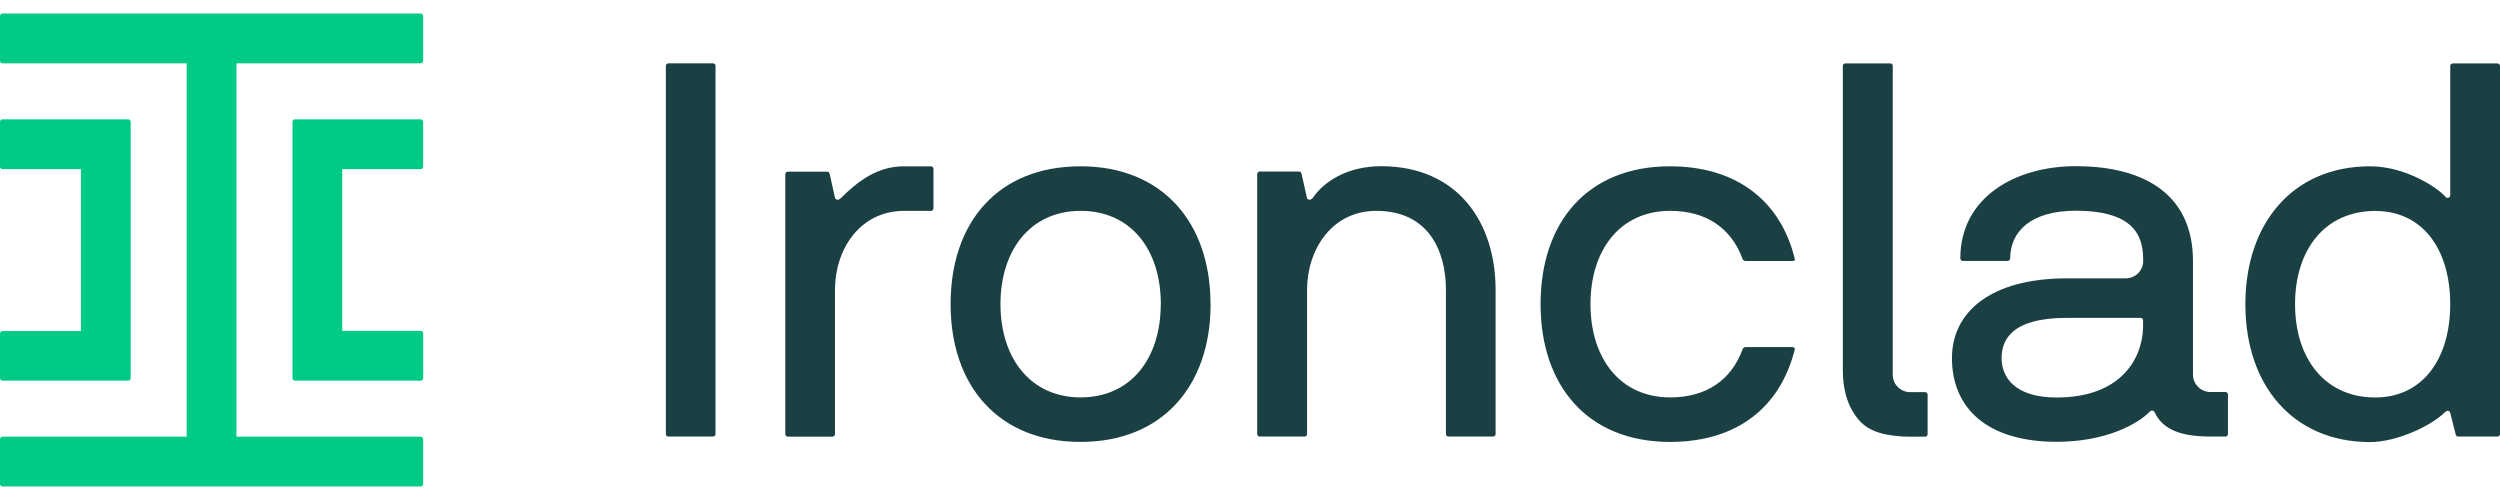
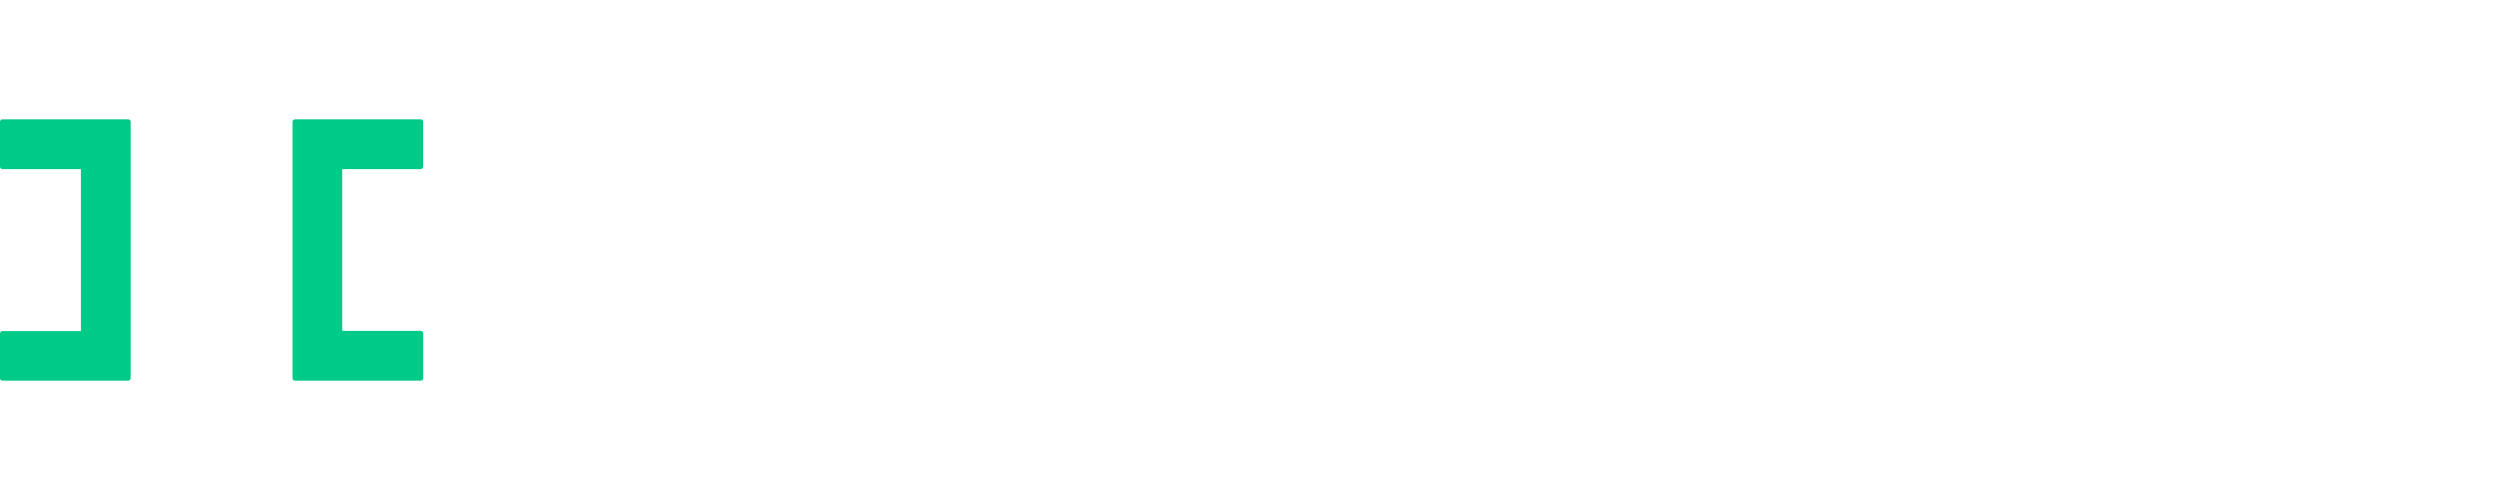
<svg xmlns="http://www.w3.org/2000/svg" width="100" height="20" viewBox="0 0 100 20" fill="none">
  <g clip-path="url(#clip0_642_308)">
-     <path d="M59.824 11.598V17.363C59.824 17.389 59.813 17.414 59.795 17.433C59.776 17.452 59.75 17.462 59.724 17.462H57.937C57.91 17.462 57.885 17.452 57.866 17.433C57.847 17.414 57.837 17.389 57.837 17.363V11.598C57.837 10.007 57.124 8.434 55.049 8.434C53.289 8.434 52.283 9.964 52.283 11.598V17.363C52.283 17.389 52.272 17.414 52.254 17.433C52.235 17.452 52.209 17.462 52.183 17.462H50.393C50.379 17.463 50.366 17.461 50.353 17.456C50.34 17.452 50.329 17.444 50.319 17.435C50.309 17.426 50.301 17.414 50.296 17.402C50.291 17.39 50.288 17.376 50.288 17.363V6.962C50.288 6.949 50.291 6.935 50.296 6.923C50.301 6.911 50.309 6.899 50.319 6.89C50.329 6.881 50.34 6.873 50.353 6.869C50.366 6.864 50.379 6.862 50.393 6.862H51.965C52.027 6.862 52.048 6.904 52.065 6.962L52.275 7.906C52.296 8.031 52.463 7.989 52.505 7.927C52.924 7.298 53.847 6.648 55.251 6.648C58.294 6.652 59.824 8.874 59.824 11.598ZM48.424 12.165C48.424 15.434 46.496 17.677 43.224 17.677C39.933 17.677 38.024 15.434 38.024 12.165C38.024 8.874 39.931 6.652 43.224 6.652C46.493 6.652 48.421 8.895 48.421 12.165H48.424ZM46.433 12.165C46.433 9.985 45.238 8.434 43.226 8.434C41.235 8.434 40.019 9.985 40.019 12.165C40.019 14.344 41.235 15.896 43.226 15.896C45.235 15.896 46.43 14.341 46.43 12.165H46.433ZM37.233 6.652H36.165C35.117 6.652 34.342 7.218 33.629 7.931C33.566 7.993 33.441 8.031 33.399 7.91L33.189 6.966C33.168 6.904 33.147 6.866 33.084 6.866H31.512C31.485 6.866 31.46 6.877 31.441 6.896C31.422 6.915 31.412 6.94 31.412 6.966V17.366C31.412 17.393 31.422 17.418 31.441 17.437C31.46 17.456 31.485 17.466 31.512 17.466H33.294C33.307 17.467 33.321 17.465 33.334 17.46C33.346 17.456 33.358 17.448 33.368 17.439C33.378 17.43 33.386 17.418 33.391 17.406C33.396 17.393 33.399 17.38 33.399 17.366V11.598C33.399 9.964 34.405 8.434 36.165 8.434H37.234C37.248 8.435 37.262 8.433 37.275 8.428C37.288 8.423 37.3 8.415 37.31 8.405C37.32 8.395 37.327 8.384 37.332 8.37C37.337 8.357 37.34 8.343 37.339 8.329V6.757C37.34 6.743 37.337 6.73 37.332 6.716C37.327 6.703 37.32 6.692 37.31 6.682C37.3 6.672 37.288 6.664 37.275 6.659C37.262 6.654 37.248 6.652 37.234 6.652H37.233ZM89.118 15.791V17.363C89.118 17.389 89.107 17.414 89.089 17.433C89.07 17.452 89.044 17.462 89.018 17.462H88.41C87.216 17.462 86.503 17.169 86.189 16.498C86.183 16.48 86.172 16.463 86.157 16.45C86.143 16.437 86.125 16.428 86.106 16.424C86.087 16.42 86.067 16.421 86.049 16.426C86.03 16.432 86.013 16.442 86 16.456C85.5 16.98 84.2 17.672 82.269 17.672C79.461 17.672 78.078 16.309 78.078 14.319C78.078 12.495 79.608 11.133 82.688 11.133H85.036C85.219 11.132 85.395 11.059 85.524 10.93C85.654 10.8 85.727 10.625 85.728 10.441C85.728 9.581 85.518 8.429 83.028 8.429C81.228 8.429 80.408 9.267 80.408 10.336C80.408 10.363 80.397 10.388 80.379 10.407C80.36 10.426 80.334 10.437 80.308 10.437H78.513C78.486 10.437 78.461 10.426 78.442 10.407C78.424 10.388 78.413 10.363 78.413 10.336C78.413 7.863 80.655 6.647 83.024 6.647C85.916 6.647 87.719 7.884 87.719 10.441V14.989C87.721 15.172 87.795 15.346 87.924 15.476C88.053 15.605 88.227 15.678 88.41 15.681H89.018C89.032 15.68 89.046 15.683 89.059 15.689C89.072 15.695 89.083 15.703 89.093 15.713C89.102 15.724 89.109 15.736 89.114 15.75C89.118 15.763 89.12 15.777 89.118 15.791ZM85.723 12.815C85.723 12.801 85.72 12.787 85.715 12.775C85.71 12.762 85.702 12.751 85.692 12.742C85.682 12.733 85.67 12.725 85.658 12.721C85.645 12.716 85.632 12.714 85.618 12.714H82.683C80.462 12.714 80.064 13.595 80.064 14.329C80.064 15.084 80.588 15.9 82.264 15.9C84.8 15.9 85.68 14.392 85.723 13.114V12.815ZM66.805 8.434C68.23 8.434 69.236 9.104 69.697 10.341C69.704 10.37 69.72 10.395 69.743 10.413C69.766 10.431 69.794 10.441 69.823 10.441H71.688C71.751 10.441 71.814 10.421 71.788 10.341C71.222 8.035 69.462 6.652 66.8 6.652C63.509 6.652 61.623 8.874 61.623 12.165C61.623 15.434 63.509 17.677 66.8 17.677C69.462 17.677 71.2 16.314 71.788 13.989C71.809 13.905 71.746 13.883 71.688 13.883H69.823C69.793 13.884 69.765 13.895 69.742 13.914C69.719 13.933 69.703 13.959 69.697 13.989C69.236 15.226 68.23 15.896 66.805 15.896C64.814 15.896 63.619 14.345 63.619 12.165C63.619 9.984 64.814 8.434 66.805 8.434ZM28.521 2.534H26.739C26.725 2.534 26.711 2.536 26.697 2.541C26.684 2.546 26.672 2.554 26.662 2.564C26.652 2.574 26.645 2.587 26.64 2.6C26.635 2.613 26.633 2.627 26.634 2.641V17.363C26.634 17.376 26.637 17.39 26.642 17.402C26.647 17.414 26.655 17.426 26.665 17.435C26.675 17.444 26.686 17.452 26.699 17.456C26.712 17.461 26.725 17.463 26.739 17.462H28.521C28.547 17.462 28.573 17.452 28.592 17.433C28.61 17.414 28.621 17.389 28.621 17.363V2.641C28.622 2.628 28.62 2.614 28.616 2.6C28.612 2.587 28.604 2.575 28.595 2.565C28.586 2.555 28.574 2.546 28.561 2.541C28.549 2.535 28.535 2.532 28.521 2.532V2.534ZM77 15.685H76.4C76.218 15.684 76.044 15.612 75.915 15.484C75.785 15.355 75.712 15.181 75.71 14.999V2.641C75.711 2.628 75.709 2.614 75.704 2.602C75.699 2.589 75.692 2.577 75.683 2.568C75.673 2.558 75.662 2.55 75.649 2.545C75.637 2.539 75.624 2.536 75.61 2.536H73.819C73.805 2.536 73.791 2.538 73.778 2.543C73.765 2.548 73.753 2.556 73.743 2.566C73.733 2.576 73.725 2.587 73.72 2.6C73.715 2.614 73.713 2.627 73.714 2.641V14.82C73.714 16.009 74.172 16.62 74.445 16.896C74.718 17.172 75.135 17.345 75.684 17.419C75.92 17.451 76.158 17.468 76.396 17.468H77C77.013 17.468 77.027 17.466 77.04 17.461C77.052 17.457 77.064 17.449 77.074 17.44C77.084 17.431 77.091 17.419 77.097 17.407C77.102 17.395 77.105 17.381 77.105 17.367V15.791C77.106 15.777 77.104 15.763 77.099 15.75C77.094 15.737 77.086 15.725 77.076 15.715C77.066 15.705 77.054 15.697 77.041 15.692C77.028 15.687 77.014 15.685 77 15.685ZM100 2.641V17.363C100 17.389 99.989 17.414 99.971 17.433C99.952 17.452 99.926 17.462 99.9 17.462H98.323C98.26 17.462 98.239 17.421 98.223 17.363L98.013 16.524C97.971 16.398 97.866 16.419 97.803 16.483C97.237 17.049 95.854 17.683 94.803 17.683C91.743 17.683 89.815 15.44 89.815 12.169C89.815 8.899 91.742 6.652 94.8 6.652C96.267 6.652 97.546 7.552 97.8 7.852C97.9 7.978 98.01 7.894 98.01 7.81V2.641C98.009 2.628 98.011 2.614 98.016 2.602C98.021 2.589 98.028 2.577 98.037 2.568C98.047 2.558 98.058 2.55 98.07 2.545C98.083 2.539 98.096 2.536 98.11 2.536H99.9C99.913 2.536 99.927 2.539 99.939 2.545C99.952 2.55 99.963 2.558 99.972 2.568C99.982 2.577 99.989 2.589 99.994 2.602C99.999 2.614 100.001 2.628 100 2.641ZM98.009 12.168C98.009 9.989 96.919 8.438 95.009 8.438C92.997 8.438 91.802 9.989 91.802 12.168C91.802 14.348 93.002 15.899 95.009 15.899C96.919 15.896 98.009 14.341 98.009 12.165V12.168Z" fill="#1B4044" />
    <path d="M0.1 15.227H5.128C5.155 15.227 5.18 15.217 5.199 15.198C5.217 15.179 5.228 15.154 5.228 15.127V4.872C5.228 4.846 5.217 4.821 5.199 4.802C5.18 4.783 5.155 4.772 5.128 4.772H0.1C0.073 4.772 0.048 4.783 0.029 4.802C0.011 4.821 0 4.846 0 4.872L0 6.664C0 6.691 0.011 6.716 0.029 6.735C0.048 6.754 0.073 6.764 0.1 6.764H3.236V13.242H0.1C0.073 13.242 0.048 13.252 0.029 13.271C0.011 13.29 0 13.315 0 13.341L0 15.133C0.002 15.159 0.013 15.183 0.031 15.2C0.05 15.218 0.074 15.227 0.1 15.227Z" fill="#00CA88" />
-     <path d="M16.826 0.542H0.1C0.073 0.542 0.048 0.552 0.029 0.571C0.011 0.59 0 0.615 0 0.642L0 2.433C0 2.46 0.011 2.485 0.029 2.504C0.048 2.523 0.073 2.534 0.1 2.534H7.467V17.468H0.1C0.073 17.468 0.048 17.478 0.029 17.497C0.011 17.515 0 17.541 0 17.567L0 19.36C0 19.386 0.011 19.412 0.029 19.43C0.048 19.449 0.073 19.459 0.1 19.459H16.826C16.852 19.459 16.878 19.449 16.897 19.43C16.916 19.412 16.926 19.386 16.926 19.36V17.567C16.926 17.541 16.916 17.515 16.897 17.497C16.878 17.478 16.852 17.468 16.826 17.468H9.459V2.533H16.826C16.852 2.533 16.878 2.522 16.897 2.503C16.916 2.484 16.926 2.459 16.926 2.433V0.642C16.926 0.615 16.916 0.59 16.897 0.571C16.878 0.552 16.852 0.542 16.826 0.542Z" fill="#00CA88" />
    <path d="M16.826 4.772H11.8C11.773 4.772 11.748 4.783 11.729 4.802C11.71 4.821 11.7 4.846 11.7 4.872V15.127C11.7 15.154 11.71 15.179 11.729 15.198C11.748 15.217 11.773 15.227 11.8 15.227H16.828C16.855 15.227 16.88 15.217 16.899 15.198C16.917 15.179 16.928 15.154 16.928 15.127V13.335C16.928 13.309 16.917 13.284 16.899 13.265C16.88 13.246 16.855 13.236 16.828 13.236H13.69V6.764H16.826C16.852 6.764 16.878 6.754 16.897 6.735C16.915 6.716 16.926 6.691 16.926 6.664V4.872C16.926 4.846 16.915 4.821 16.897 4.802C16.878 4.783 16.852 4.772 16.826 4.772Z" fill="#00CA88" />
  </g>
  <defs>
    <clipPath id="clip0_642_308">
      <rect width="100" height="18.917" fill="white" transform="translate(0 0.542)" />
    </clipPath>
  </defs>
</svg>